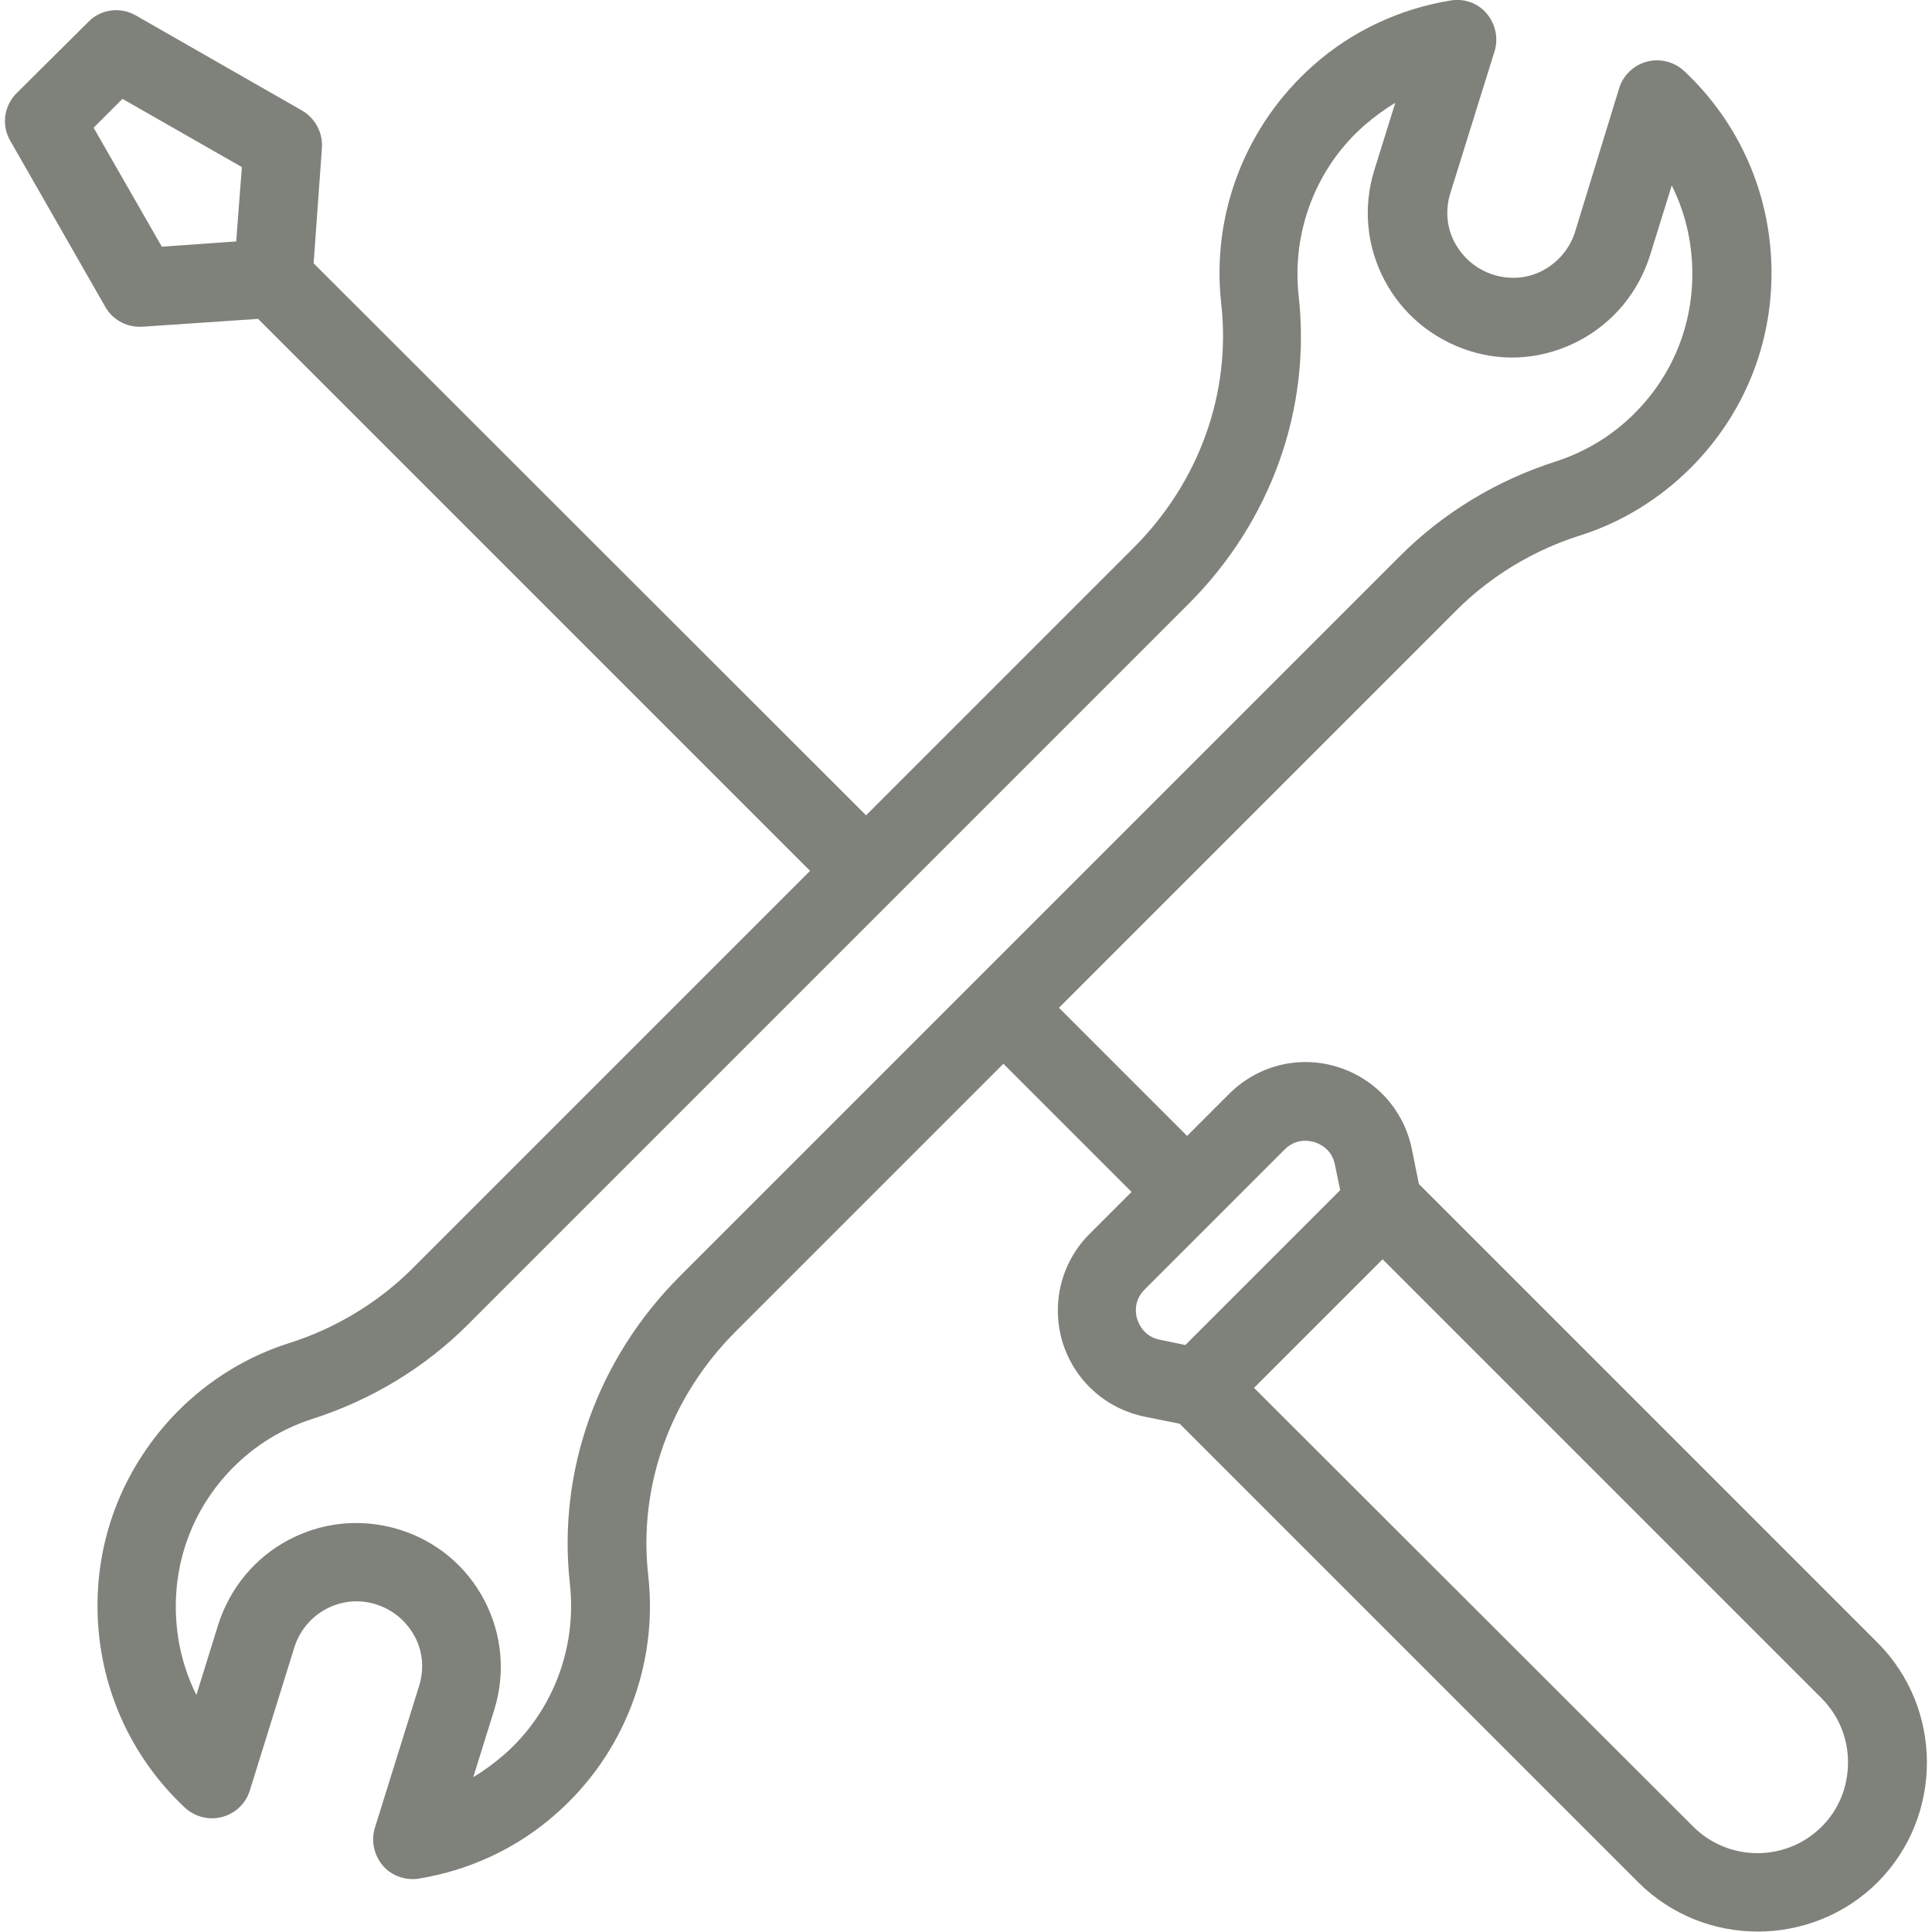
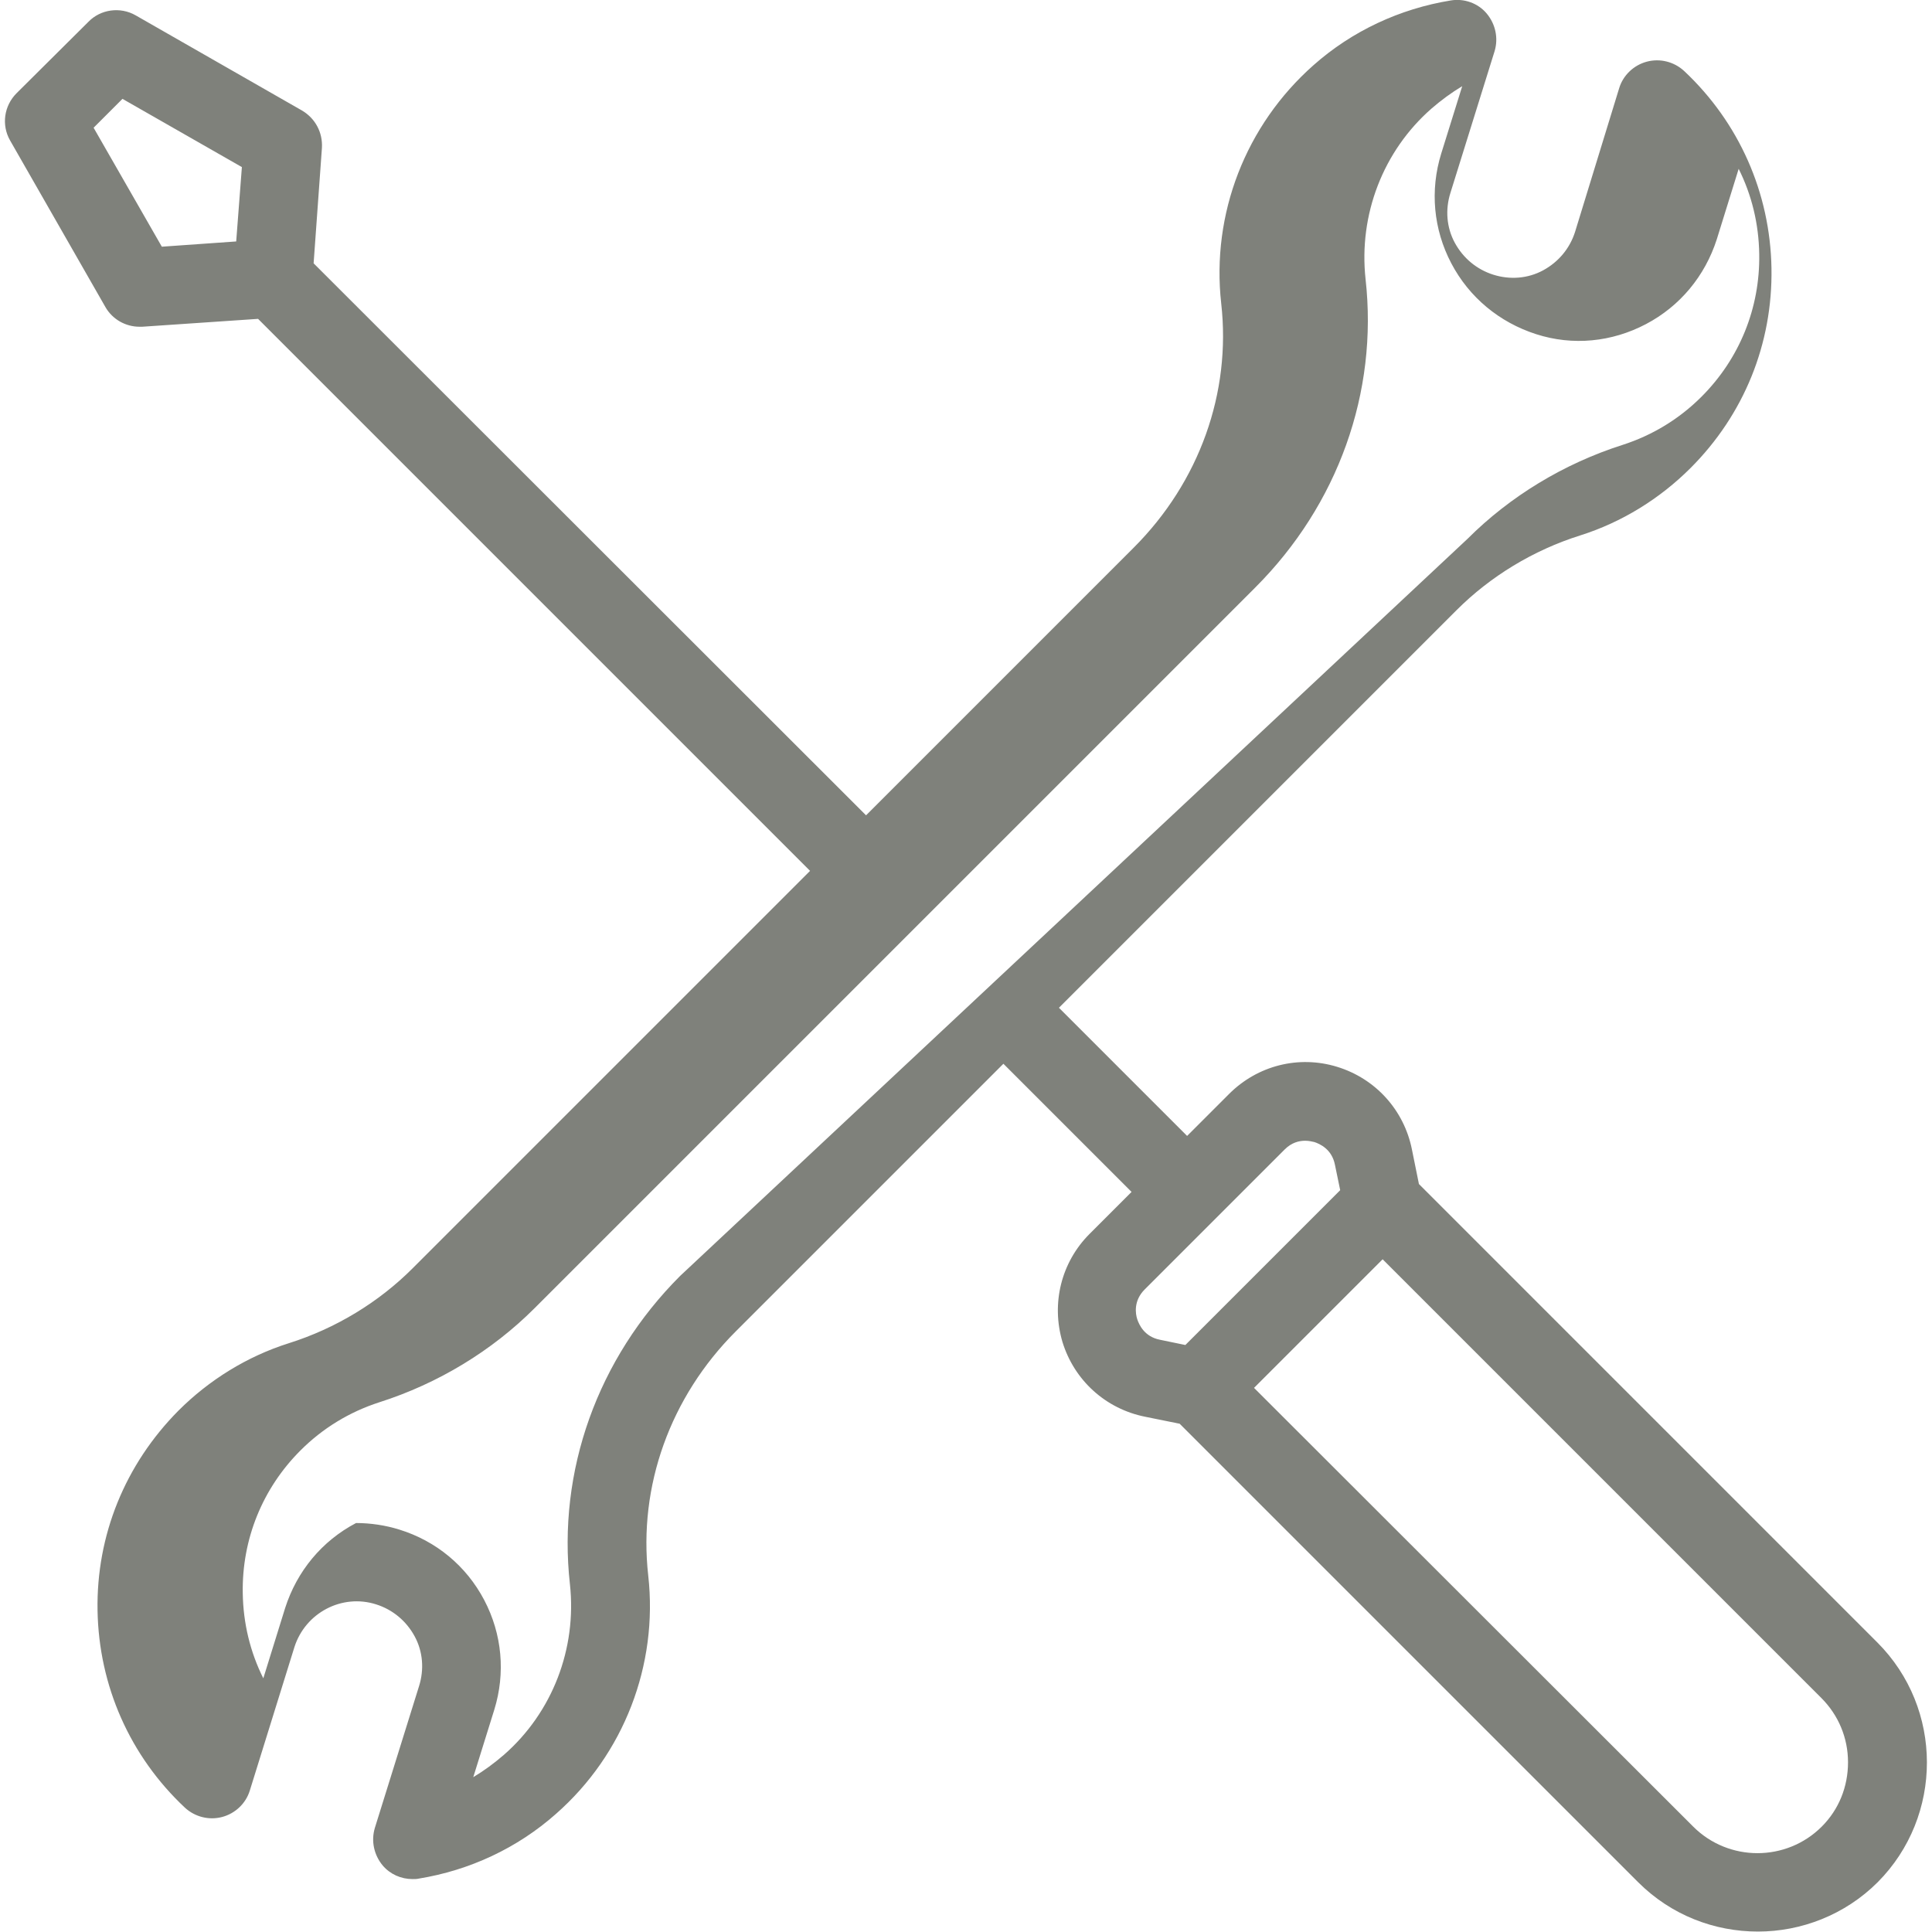
<svg xmlns="http://www.w3.org/2000/svg" version="1.1" id="Capa_1" x="0px" y="0px" viewBox="0 0 441.7 441.7" style="enable-background:new 0 0 441.7 441.7;" xml:space="preserve">
  <style type="text/css">
	.st0{fill:#7F817B;}
</style>
-   <path class="st0" d="M429.2,375.5L324.4,270.7l-1.6-7.9c-1.8-9-8.3-16.2-17.1-18.9c-8.8-2.7-18.2-0.3-24.7,6.2l-9.6,9.6l-29.3-29.3  l90.9-90.9c7.7-7.7,17.5-13.7,28.3-17.1c9.5-3,18.2-8.4,25.2-15.4c12.2-12.2,18.8-28.4,18.5-45.7c-0.3-17.2-7.4-33.3-20-45.1  c-2.3-2.1-5.5-2.9-8.5-2.1c-3,0.8-5.4,3.1-6.3,6L360.1,53c-1.2,3.8-3.8,6.9-7.3,8.8c-3.5,1.9-7.6,2.2-11.4,1  c-3.8-1.2-6.9-3.8-8.8-7.3s-2.2-7.6-1-11.4l10.1-32.4c0.9-3,0.2-6.2-1.8-8.6s-5.2-3.5-8.2-3c-11.7,1.9-22.6,7-31.4,14.8  c-15.5,13.7-23.4,34-21.1,54.5c2.3,20.4-5,40.8-20,55.8l-61.2,61.2L71.7,60.2l1.9-26.4c0.2-3.5-1.5-6.7-4.5-8.5L31,3.5  c-3.5-2-8-1.4-10.8,1.5L3.8,21.3c-2.9,2.9-3.5,7.3-1.5,10.8l21.8,38.1c1.6,2.8,4.6,4.5,7.8,4.5c0.2,0,0.4,0,0.6,0L59,72.9  l126.2,126.2L94.3,290c-7.7,7.7-17.5,13.7-28.3,17.1c-9.5,3-18.2,8.4-25.2,15.4C28.6,334.8,22,351,22.3,368.2s7.4,33.3,20,45.1  c2.3,2.1,5.5,2.9,8.5,2.1c3-0.8,5.4-3.1,6.3-6l10.2-32.8c2.5-7.9,10.9-12.3,18.7-9.8c3.8,1.2,6.9,3.8,8.8,7.3  c1.9,3.5,2.2,7.6,1,11.4l-10.1,32.4c-0.9,3-0.2,6.2,1.8,8.6c1.7,2,4.2,3.1,6.8,3.1c0.5,0,1,0,1.4-0.1c11.7-1.9,22.6-7,31.4-14.8  c15.5-13.6,23.4-34,21.1-54.5c-2.3-20.4,5-40.8,20-55.8l61.2-61.2l29.3,29.3l-9.6,9.6c-6.5,6.5-8.8,15.9-6.2,24.7  c2.7,8.8,9.9,15.3,18.9,17.1l7.9,1.6l104.8,104.8c7.6,7.6,17.5,11.3,27.4,11.3c9.9,0,19.9-3.8,27.4-11.3  C444.3,415.2,444.3,390.6,429.2,375.5z M54,55.2L37,56.4L21.4,29.2l6.6-6.6l27.3,15.6L54,55.2z M155.5,291.7  c-18.9,18.9-28.1,44.6-25.2,70.5c1.6,14.7-4,29.3-15.1,39c-2.2,1.9-4.5,3.6-7,5.1l4.8-15.4c2.6-8.4,1.8-17.3-2.3-25.1  c-4.1-7.8-11-13.5-19.4-16.1c-3.2-1-6.6-1.5-9.9-1.5c-5.3,0-10.5,1.3-15.3,3.8c-7.8,4.1-13.5,11-16.2,19.4l-5,16.1  c-3-6-4.6-12.6-4.7-19.5c-0.2-12.3,4.5-23.9,13.2-32.6c5.1-5.1,11.2-8.8,18-11c13.5-4.3,25.8-11.8,35.5-21.5l164.8-164.8  c18.9-18.9,28.1-44.6,25.2-70.5c-1.6-14.7,4-29.3,15.1-39c2.2-1.9,4.5-3.6,7-5.1l-4.8,15.4c-2.6,8.4-1.8,17.3,2.3,25.1  c4.1,7.8,11,13.5,19.4,16.2s17.3,1.8,25.1-2.3c7.8-4.1,13.5-11,16.2-19.4l5-16.1c3,6,4.6,12.6,4.7,19.5c0.2,12.3-4.5,23.9-13.2,32.6  c-5.1,5.1-11.2,8.8-18,11c-13.5,4.3-25.8,11.8-35.5,21.5L155.5,291.7z M265.2,306.3c-3.6-0.7-4.8-3.5-5.2-4.7s-0.9-4.2,1.7-6.8  l32-32c1.6-1.6,3.3-2,4.7-2c0.9,0,1.6,0.2,2.1,0.3c1.2,0.4,4,1.6,4.7,5.2l1.2,5.8L271,307.5L265.2,306.3L265.2,306.3z M416.5,417.6  c-8.1,8.1-21.3,8.1-29.4,0L286.7,317.3l29.4-29.4l100.3,100.3c3.9,3.9,6.1,9.1,6.1,14.7S420.4,413.7,416.5,417.6z" />
+   <path class="st0" d="M429.2,375.5L324.4,270.7l-1.6-7.9c-1.8-9-8.3-16.2-17.1-18.9c-8.8-2.7-18.2-0.3-24.7,6.2l-9.6,9.6l-29.3-29.3  l90.9-90.9c7.7-7.7,17.5-13.7,28.3-17.1c9.5-3,18.2-8.4,25.2-15.4c12.2-12.2,18.8-28.4,18.5-45.7c-0.3-17.2-7.4-33.3-20-45.1  c-2.3-2.1-5.5-2.9-8.5-2.1c-3,0.8-5.4,3.1-6.3,6L360.1,53c-1.2,3.8-3.8,6.9-7.3,8.8c-3.5,1.9-7.6,2.2-11.4,1  c-3.8-1.2-6.9-3.8-8.8-7.3s-2.2-7.6-1-11.4l10.1-32.4c0.9-3,0.2-6.2-1.8-8.6s-5.2-3.5-8.2-3c-11.7,1.9-22.6,7-31.4,14.8  c-15.5,13.7-23.4,34-21.1,54.5c2.3,20.4-5,40.8-20,55.8l-61.2,61.2L71.7,60.2l1.9-26.4c0.2-3.5-1.5-6.7-4.5-8.5L31,3.5  c-3.5-2-8-1.4-10.8,1.5L3.8,21.3c-2.9,2.9-3.5,7.3-1.5,10.8l21.8,38.1c1.6,2.8,4.6,4.5,7.8,4.5c0.2,0,0.4,0,0.6,0L59,72.9  l126.2,126.2L94.3,290c-7.7,7.7-17.5,13.7-28.3,17.1c-9.5,3-18.2,8.4-25.2,15.4C28.6,334.8,22,351,22.3,368.2s7.4,33.3,20,45.1  c2.3,2.1,5.5,2.9,8.5,2.1c3-0.8,5.4-3.1,6.3-6l10.2-32.8c2.5-7.9,10.9-12.3,18.7-9.8c3.8,1.2,6.9,3.8,8.8,7.3  c1.9,3.5,2.2,7.6,1,11.4l-10.1,32.4c-0.9,3-0.2,6.2,1.8,8.6c1.7,2,4.2,3.1,6.8,3.1c0.5,0,1,0,1.4-0.1c11.7-1.9,22.6-7,31.4-14.8  c15.5-13.6,23.4-34,21.1-54.5c-2.3-20.4,5-40.8,20-55.8l61.2-61.2l29.3,29.3l-9.6,9.6c-6.5,6.5-8.8,15.9-6.2,24.7  c2.7,8.8,9.9,15.3,18.9,17.1l7.9,1.6l104.8,104.8c7.6,7.6,17.5,11.3,27.4,11.3c9.9,0,19.9-3.8,27.4-11.3  C444.3,415.2,444.3,390.6,429.2,375.5z M54,55.2L37,56.4L21.4,29.2l6.6-6.6l27.3,15.6L54,55.2z M155.5,291.7  c-18.9,18.9-28.1,44.6-25.2,70.5c1.6,14.7-4,29.3-15.1,39c-2.2,1.9-4.5,3.6-7,5.1l4.8-15.4c2.6-8.4,1.8-17.3-2.3-25.1  c-4.1-7.8-11-13.5-19.4-16.1c-3.2-1-6.6-1.5-9.9-1.5c-7.8,4.1-13.5,11-16.2,19.4l-5,16.1  c-3-6-4.6-12.6-4.7-19.5c-0.2-12.3,4.5-23.9,13.2-32.6c5.1-5.1,11.2-8.8,18-11c13.5-4.3,25.8-11.8,35.5-21.5l164.8-164.8  c18.9-18.9,28.1-44.6,25.2-70.5c-1.6-14.7,4-29.3,15.1-39c2.2-1.9,4.5-3.6,7-5.1l-4.8,15.4c-2.6,8.4-1.8,17.3,2.3,25.1  c4.1,7.8,11,13.5,19.4,16.2s17.3,1.8,25.1-2.3c7.8-4.1,13.5-11,16.2-19.4l5-16.1c3,6,4.6,12.6,4.7,19.5c0.2,12.3-4.5,23.9-13.2,32.6  c-5.1,5.1-11.2,8.8-18,11c-13.5,4.3-25.8,11.8-35.5,21.5L155.5,291.7z M265.2,306.3c-3.6-0.7-4.8-3.5-5.2-4.7s-0.9-4.2,1.7-6.8  l32-32c1.6-1.6,3.3-2,4.7-2c0.9,0,1.6,0.2,2.1,0.3c1.2,0.4,4,1.6,4.7,5.2l1.2,5.8L271,307.5L265.2,306.3L265.2,306.3z M416.5,417.6  c-8.1,8.1-21.3,8.1-29.4,0L286.7,317.3l29.4-29.4l100.3,100.3c3.9,3.9,6.1,9.1,6.1,14.7S420.4,413.7,416.5,417.6z" />
</svg>